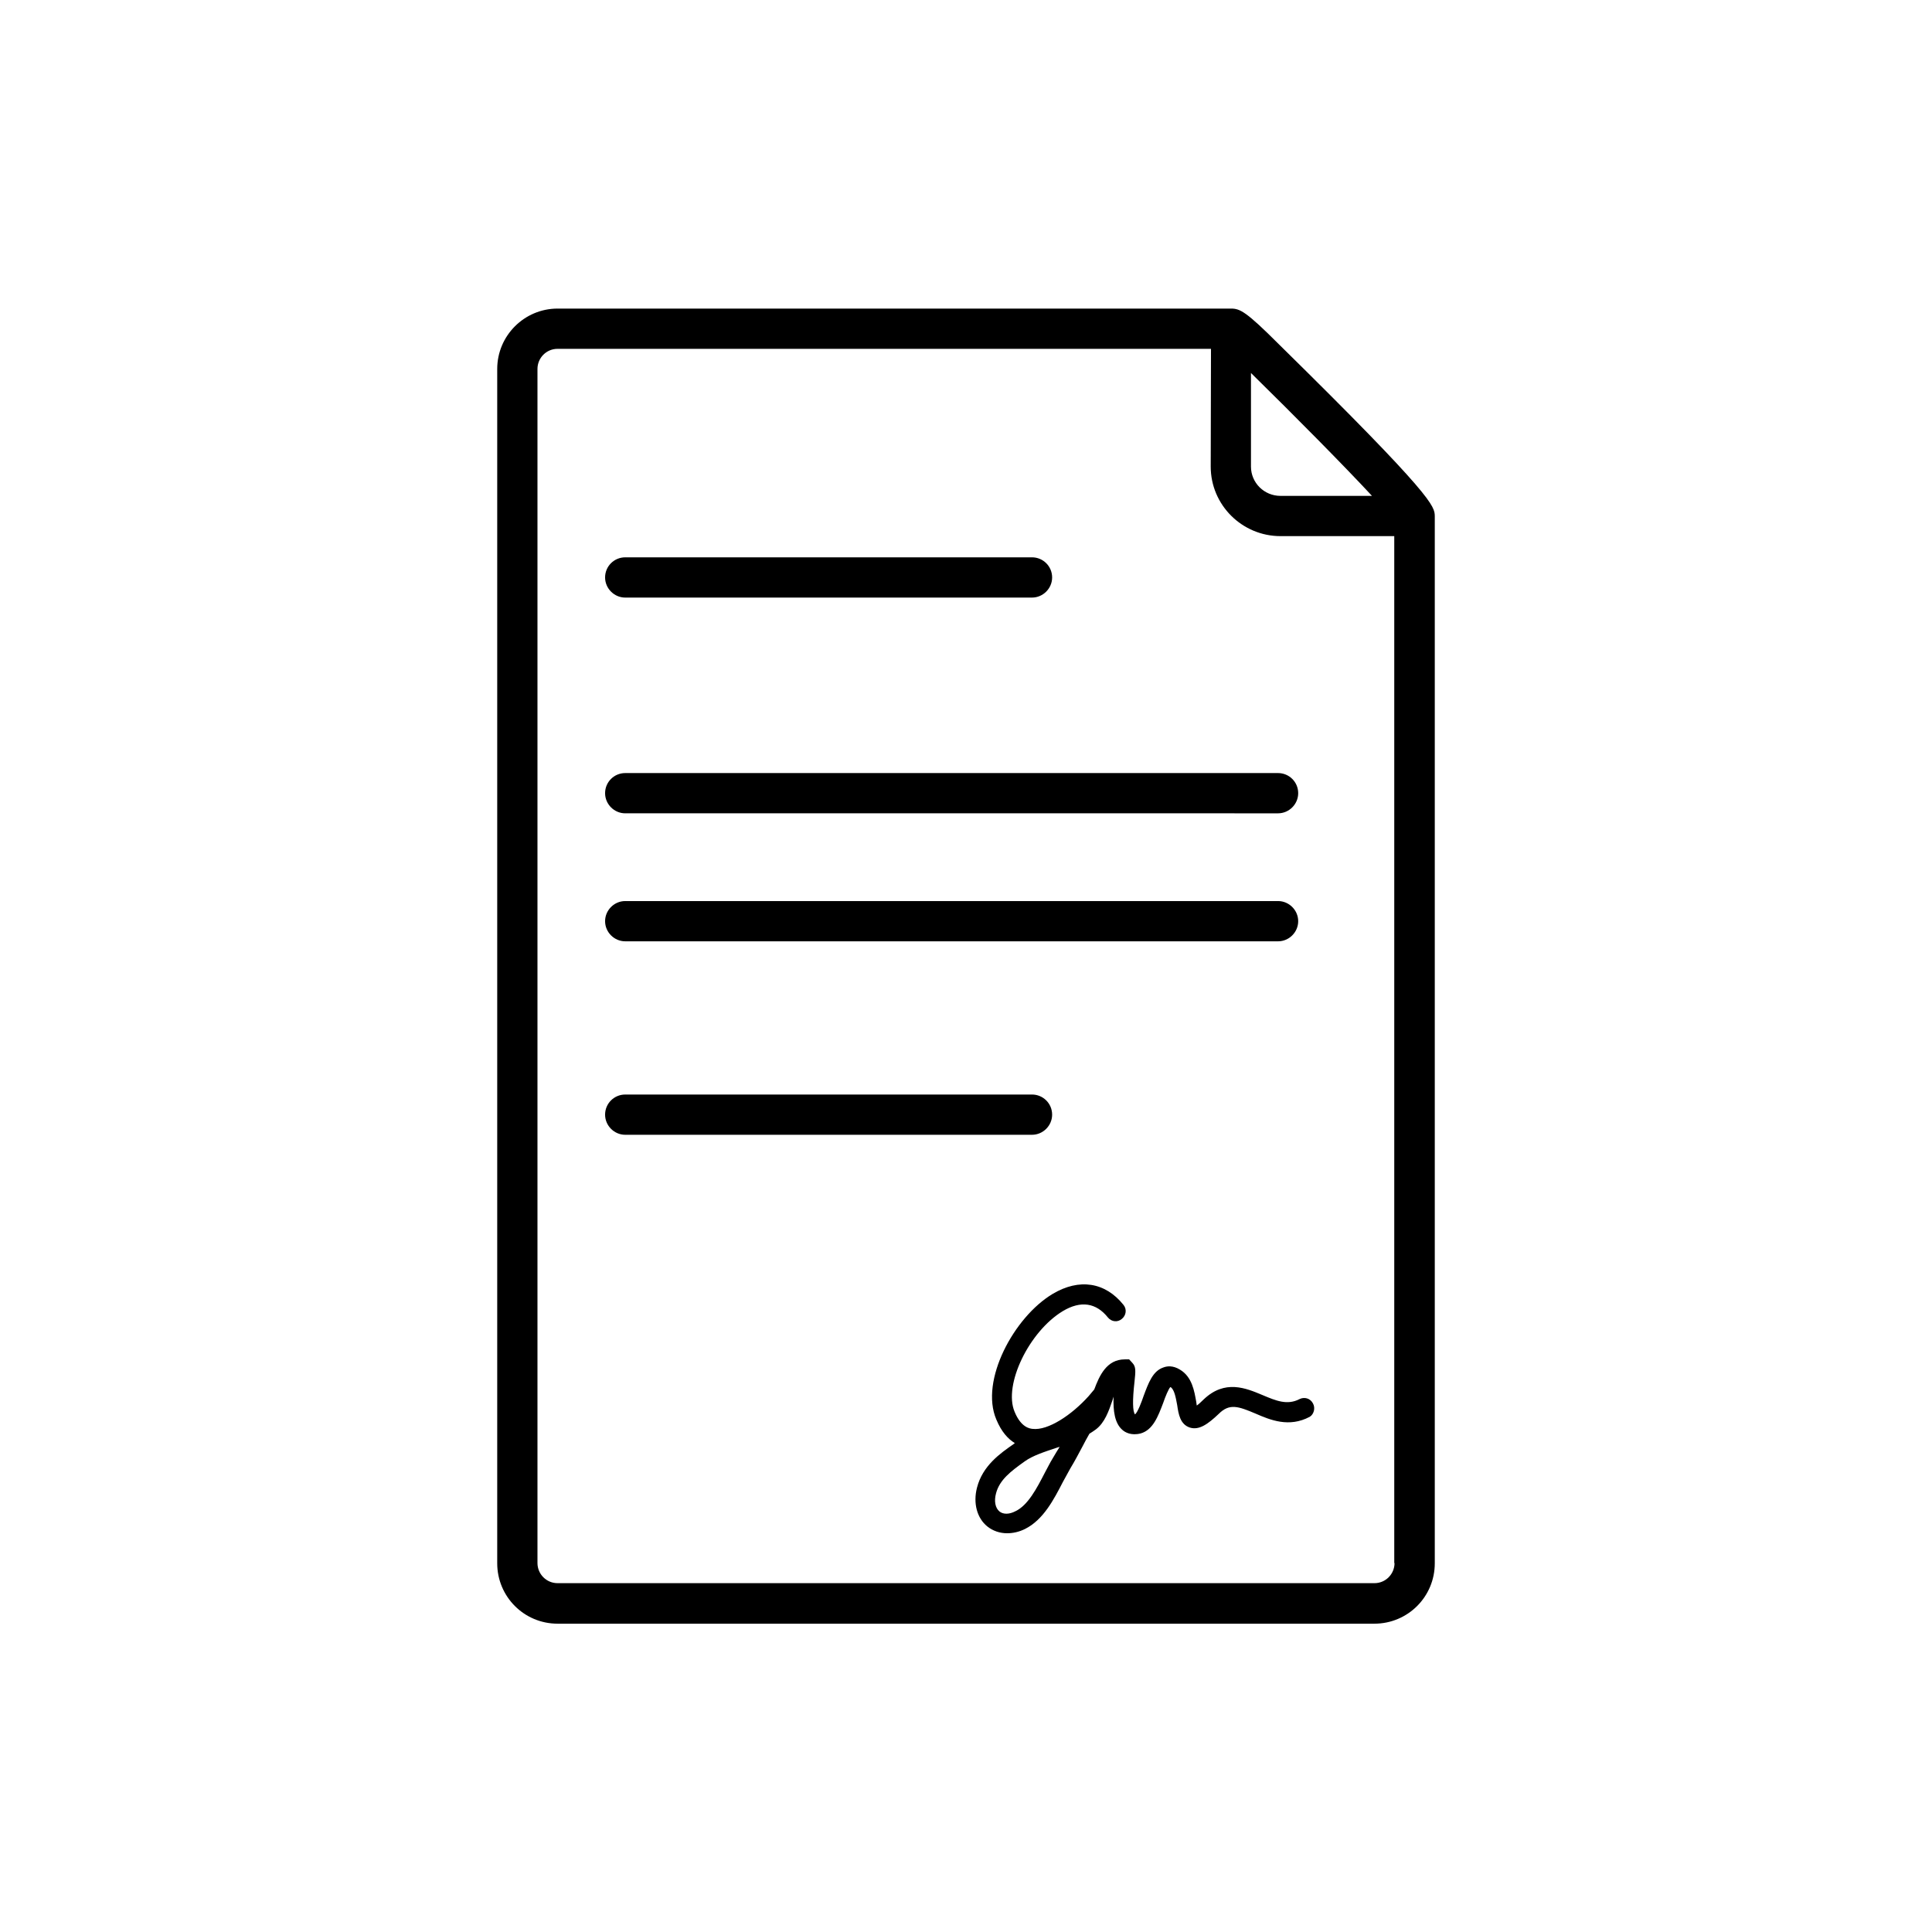
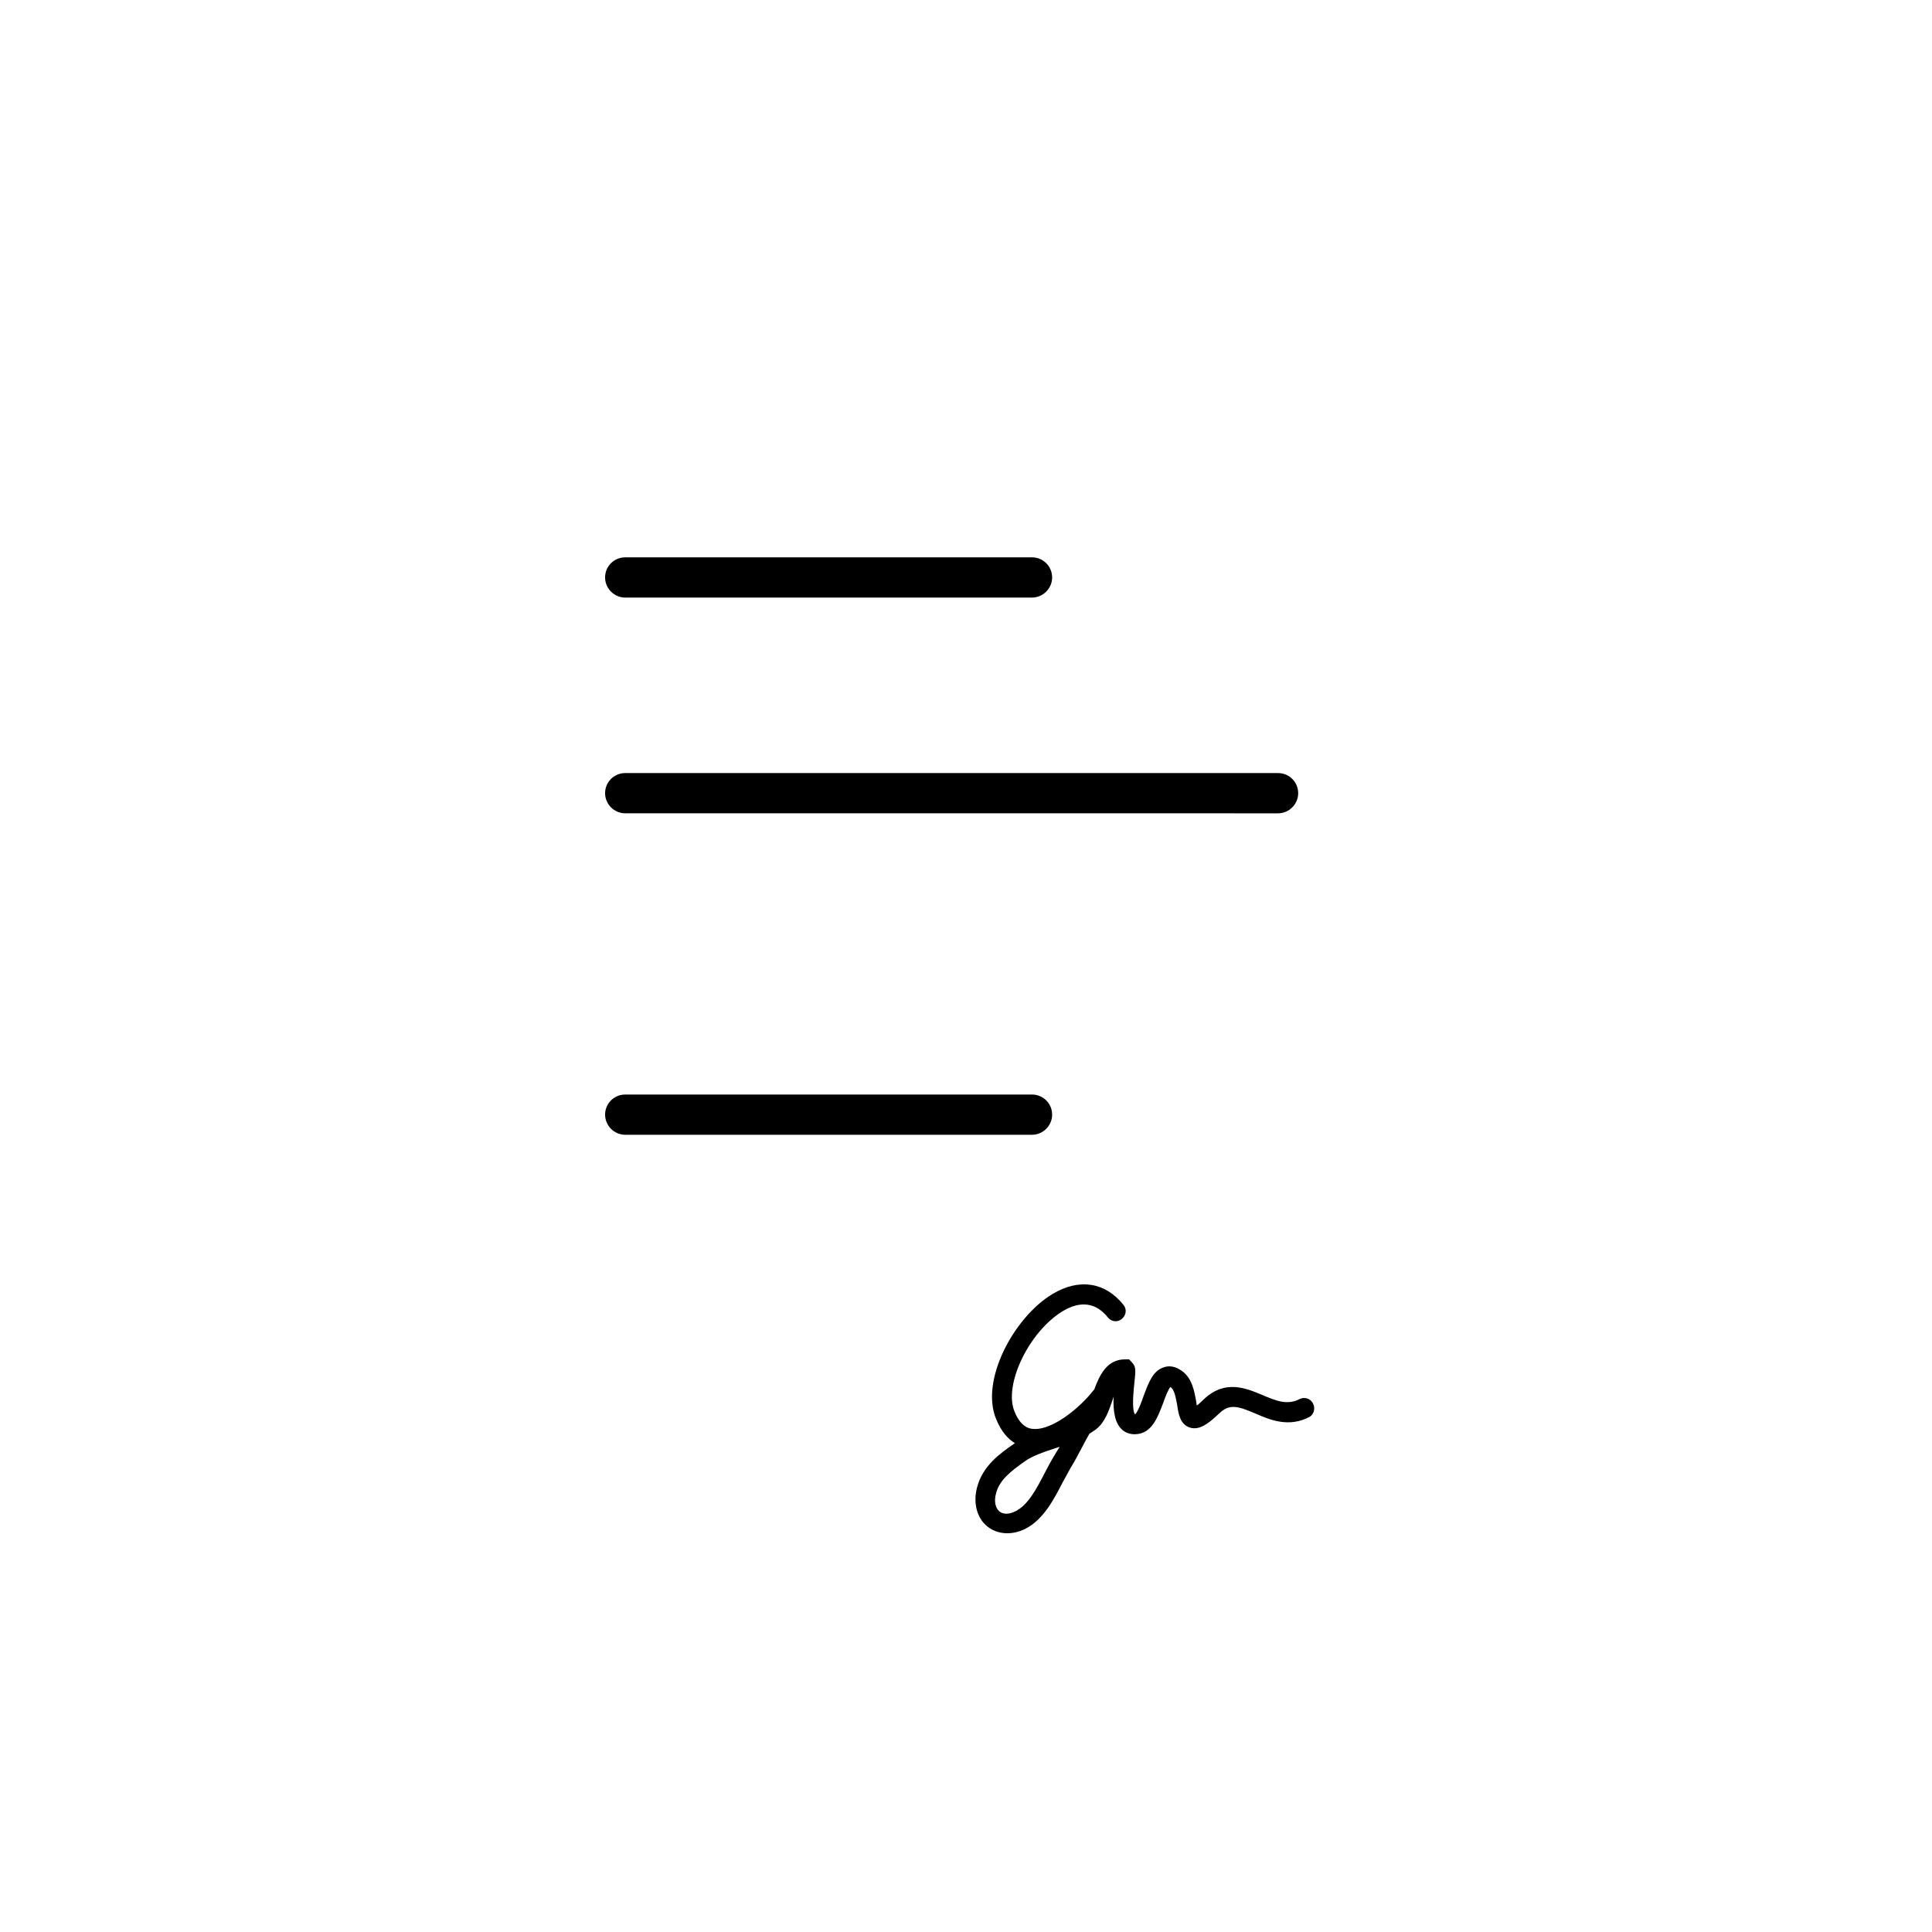
<svg xmlns="http://www.w3.org/2000/svg" version="1.1" id="Calque_1" x="0px" y="0px" viewBox="0 0 72 72" style="enable-background:new 0 0 72 72;" xml:space="preserve">
-   <path d="M47.65,12.82c-1.21-1.21-1.44-1.32-1.77-1.32H20.78c-1.24,0-2.25,1.01-2.25,2.25v44.51c0,1.24,1,2.25,2.25,2.25h30.44  c1.24,0,2.25-1,2.25-2.25V19.23C53.46,18.87,53.46,18.53,47.65,12.82z M46.62,13.9c1.68,1.65,3.47,3.46,4.51,4.58h-3.41  c-0.61,0-1.1-0.49-1.1-1.09V13.9z M51.97,58.25c0,0.41-0.33,0.75-0.75,0.75H20.78c-0.42,0-0.75-0.34-0.75-0.75V13.75  c0-0.41,0.33-0.75,0.75-0.75h24.35l-0.01,4.39c0,1.43,1.17,2.59,2.6,2.59h4.24V58.25z" />
  <path d="M48.93,52.3c-0.1-0.19-0.32-0.25-0.5-0.16c-0.46,0.24-0.88,0.06-1.38-0.15c-0.62-0.26-1.4-0.59-2.19,0.16  c-0.11,0.11-0.2,0.19-0.26,0.23c-0.01-0.04-0.01-0.1-0.02-0.14c-0.07-0.39-0.15-0.93-0.61-1.2c-0.26-0.16-0.48-0.13-0.61-0.08  c-0.4,0.13-0.56,0.58-0.74,1.06c-0.07,0.21-0.22,0.61-0.32,0.69c-0.09-0.1-0.1-0.52-0.02-1.22c0.04-0.39,0.06-0.55-0.08-0.7  l-0.12-0.13h-0.16c-0.68,0-0.95,0.61-1.14,1.12c-0.07,0.08-0.14,0.17-0.21,0.25c-0.63,0.7-1.51,1.29-2.09,1.22  c-0.1-0.01-0.43-0.05-0.67-0.64c-0.42-1,0.54-2.99,1.8-3.75c0.67-0.4,1.24-0.31,1.68,0.24c0.13,0.16,0.36,0.19,0.52,0.05  c0.16-0.13,0.19-0.36,0.06-0.52c-0.68-0.85-1.65-1-2.64-0.41c-1.44,0.86-2.72,3.23-2.1,4.68c0.19,0.46,0.44,0.73,0.69,0.88  c-0.01,0.01-0.03,0.02-0.05,0.04c-0.49,0.34-1.15,0.8-1.36,1.62c-0.15,0.58,0,1.14,0.39,1.45c0.2,0.16,0.46,0.25,0.73,0.25  c0.22,0,0.45-0.05,0.67-0.16c0.68-0.34,1.07-1.09,1.41-1.75c0.1-0.18,0.19-0.35,0.28-0.51c0.16-0.26,0.31-0.55,0.46-0.83  c0.08-0.15,0.16-0.31,0.25-0.46c0.08-0.05,0.16-0.1,0.24-0.16c0.33-0.25,0.48-0.68,0.62-1.09c0.01-0.04,0.03-0.1,0.04-0.13  c-0.02,0.53,0.04,0.99,0.33,1.24c0.1,0.09,0.33,0.22,0.68,0.13c0.46-0.13,0.65-0.64,0.84-1.14c0.07-0.21,0.21-0.55,0.27-0.59  c0.15,0.09,0.2,0.41,0.25,0.67c0.05,0.34,0.11,0.72,0.47,0.84c0.34,0.11,0.67-0.12,1.08-0.51c0.4-0.4,0.73-0.28,1.37-0.01  c0.55,0.24,1.25,0.53,2.02,0.12C48.96,52.71,49.03,52.48,48.93,52.3z M39.23,54.35c-0.1,0.16-0.19,0.35-0.3,0.55  c-0.29,0.56-0.62,1.2-1.09,1.42c-0.23,0.12-0.45,0.12-0.59,0.01c-0.16-0.13-0.21-0.39-0.13-0.68c0.13-0.5,0.55-0.82,1.07-1.19  c0.29-0.21,0.72-0.35,1.17-0.5c0.04-0.01,0.08-0.03,0.13-0.04C39.4,54.06,39.32,54.2,39.23,54.35z" />
  <path d="M39.21,41.54c0,0.41-0.34,0.75-0.75,0.75H23.3c-0.41,0-0.75-0.34-0.75-0.75c0-0.42,0.34-0.75,0.75-0.75h15.16  C38.87,40.79,39.21,41.12,39.21,41.54z" />
-   <path d="M48.38,34.33c0,0.41-0.34,0.75-0.75,0.75H23.3c-0.41,0-0.75-0.34-0.75-0.75s0.34-0.75,0.75-0.75h24.33  C48.04,33.58,48.38,33.92,48.38,34.33z" />
  <path d="M48.38,29.56c0,0.41-0.34,0.75-0.75,0.75H23.3c-0.41,0-0.75-0.34-0.75-0.75c0-0.42,0.34-0.75,0.75-0.75h24.33  C48.04,28.81,48.38,29.14,48.38,29.56z" />
  <path d="M39.21,21.52c0,0.41-0.34,0.75-0.75,0.75H23.3c-0.41,0-0.75-0.34-0.75-0.75c0-0.42,0.34-0.75,0.75-0.75h15.16  C38.87,20.77,39.21,21.1,39.21,21.52z" />
</svg>